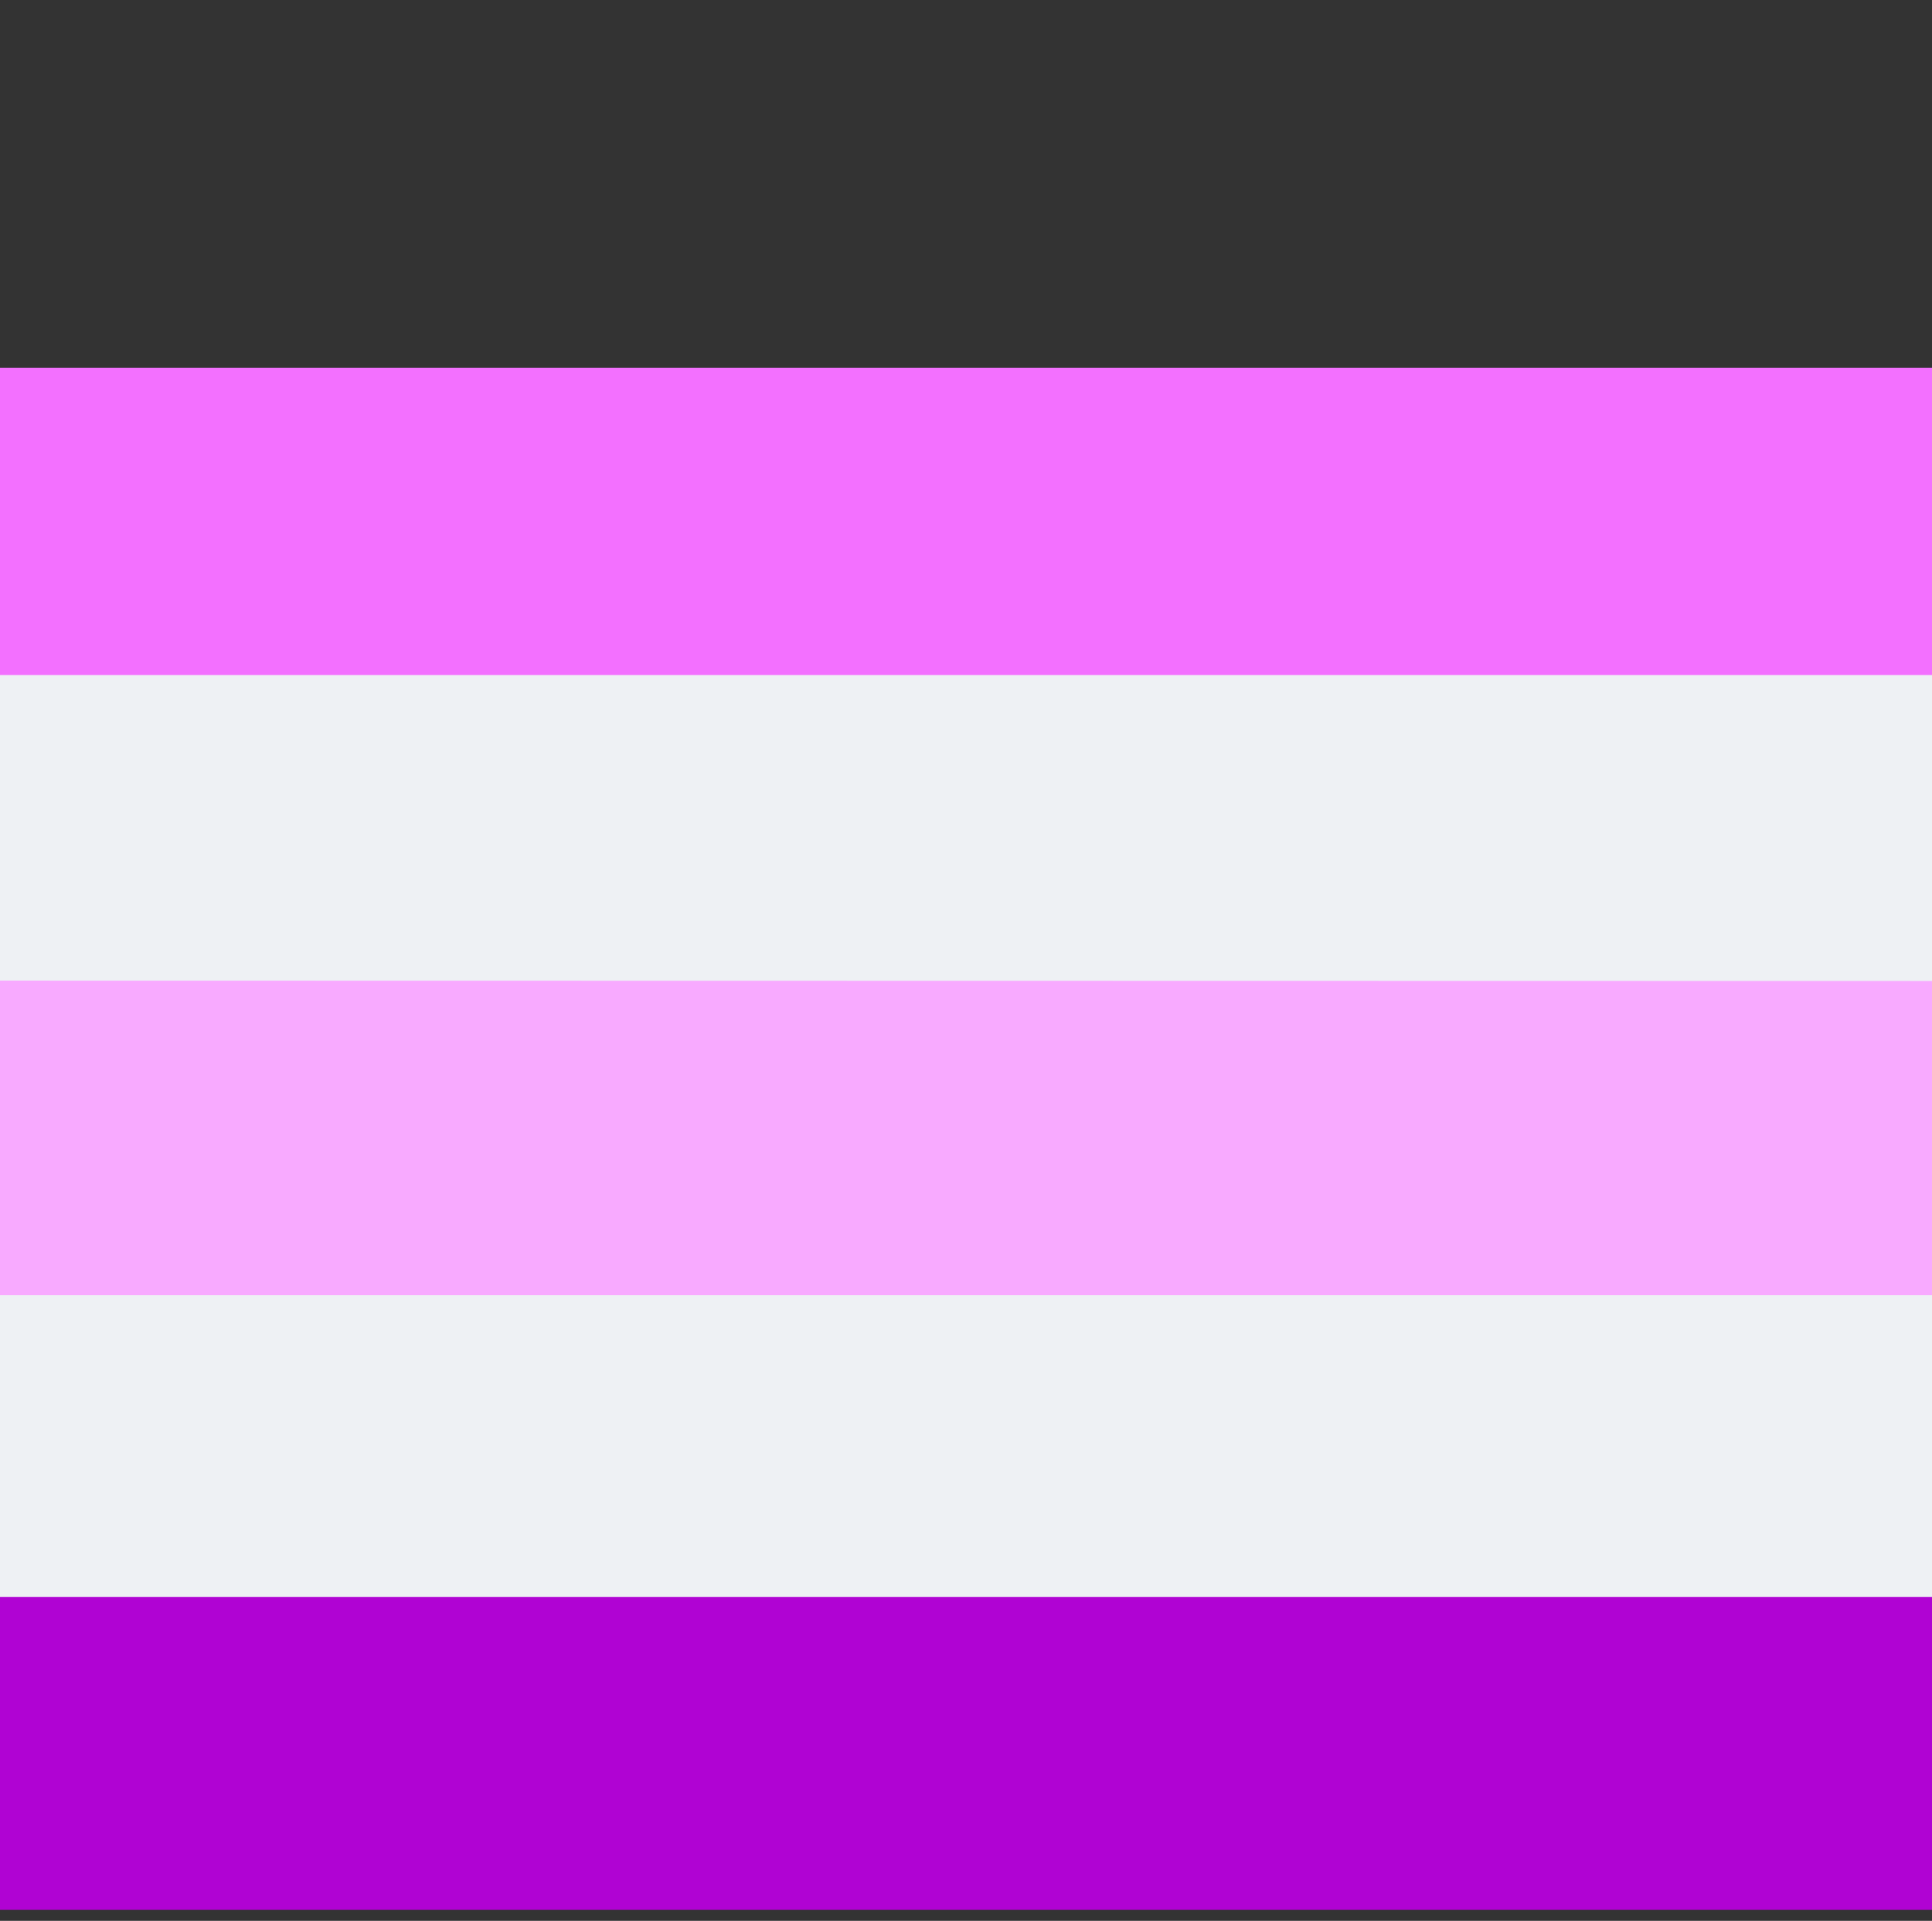
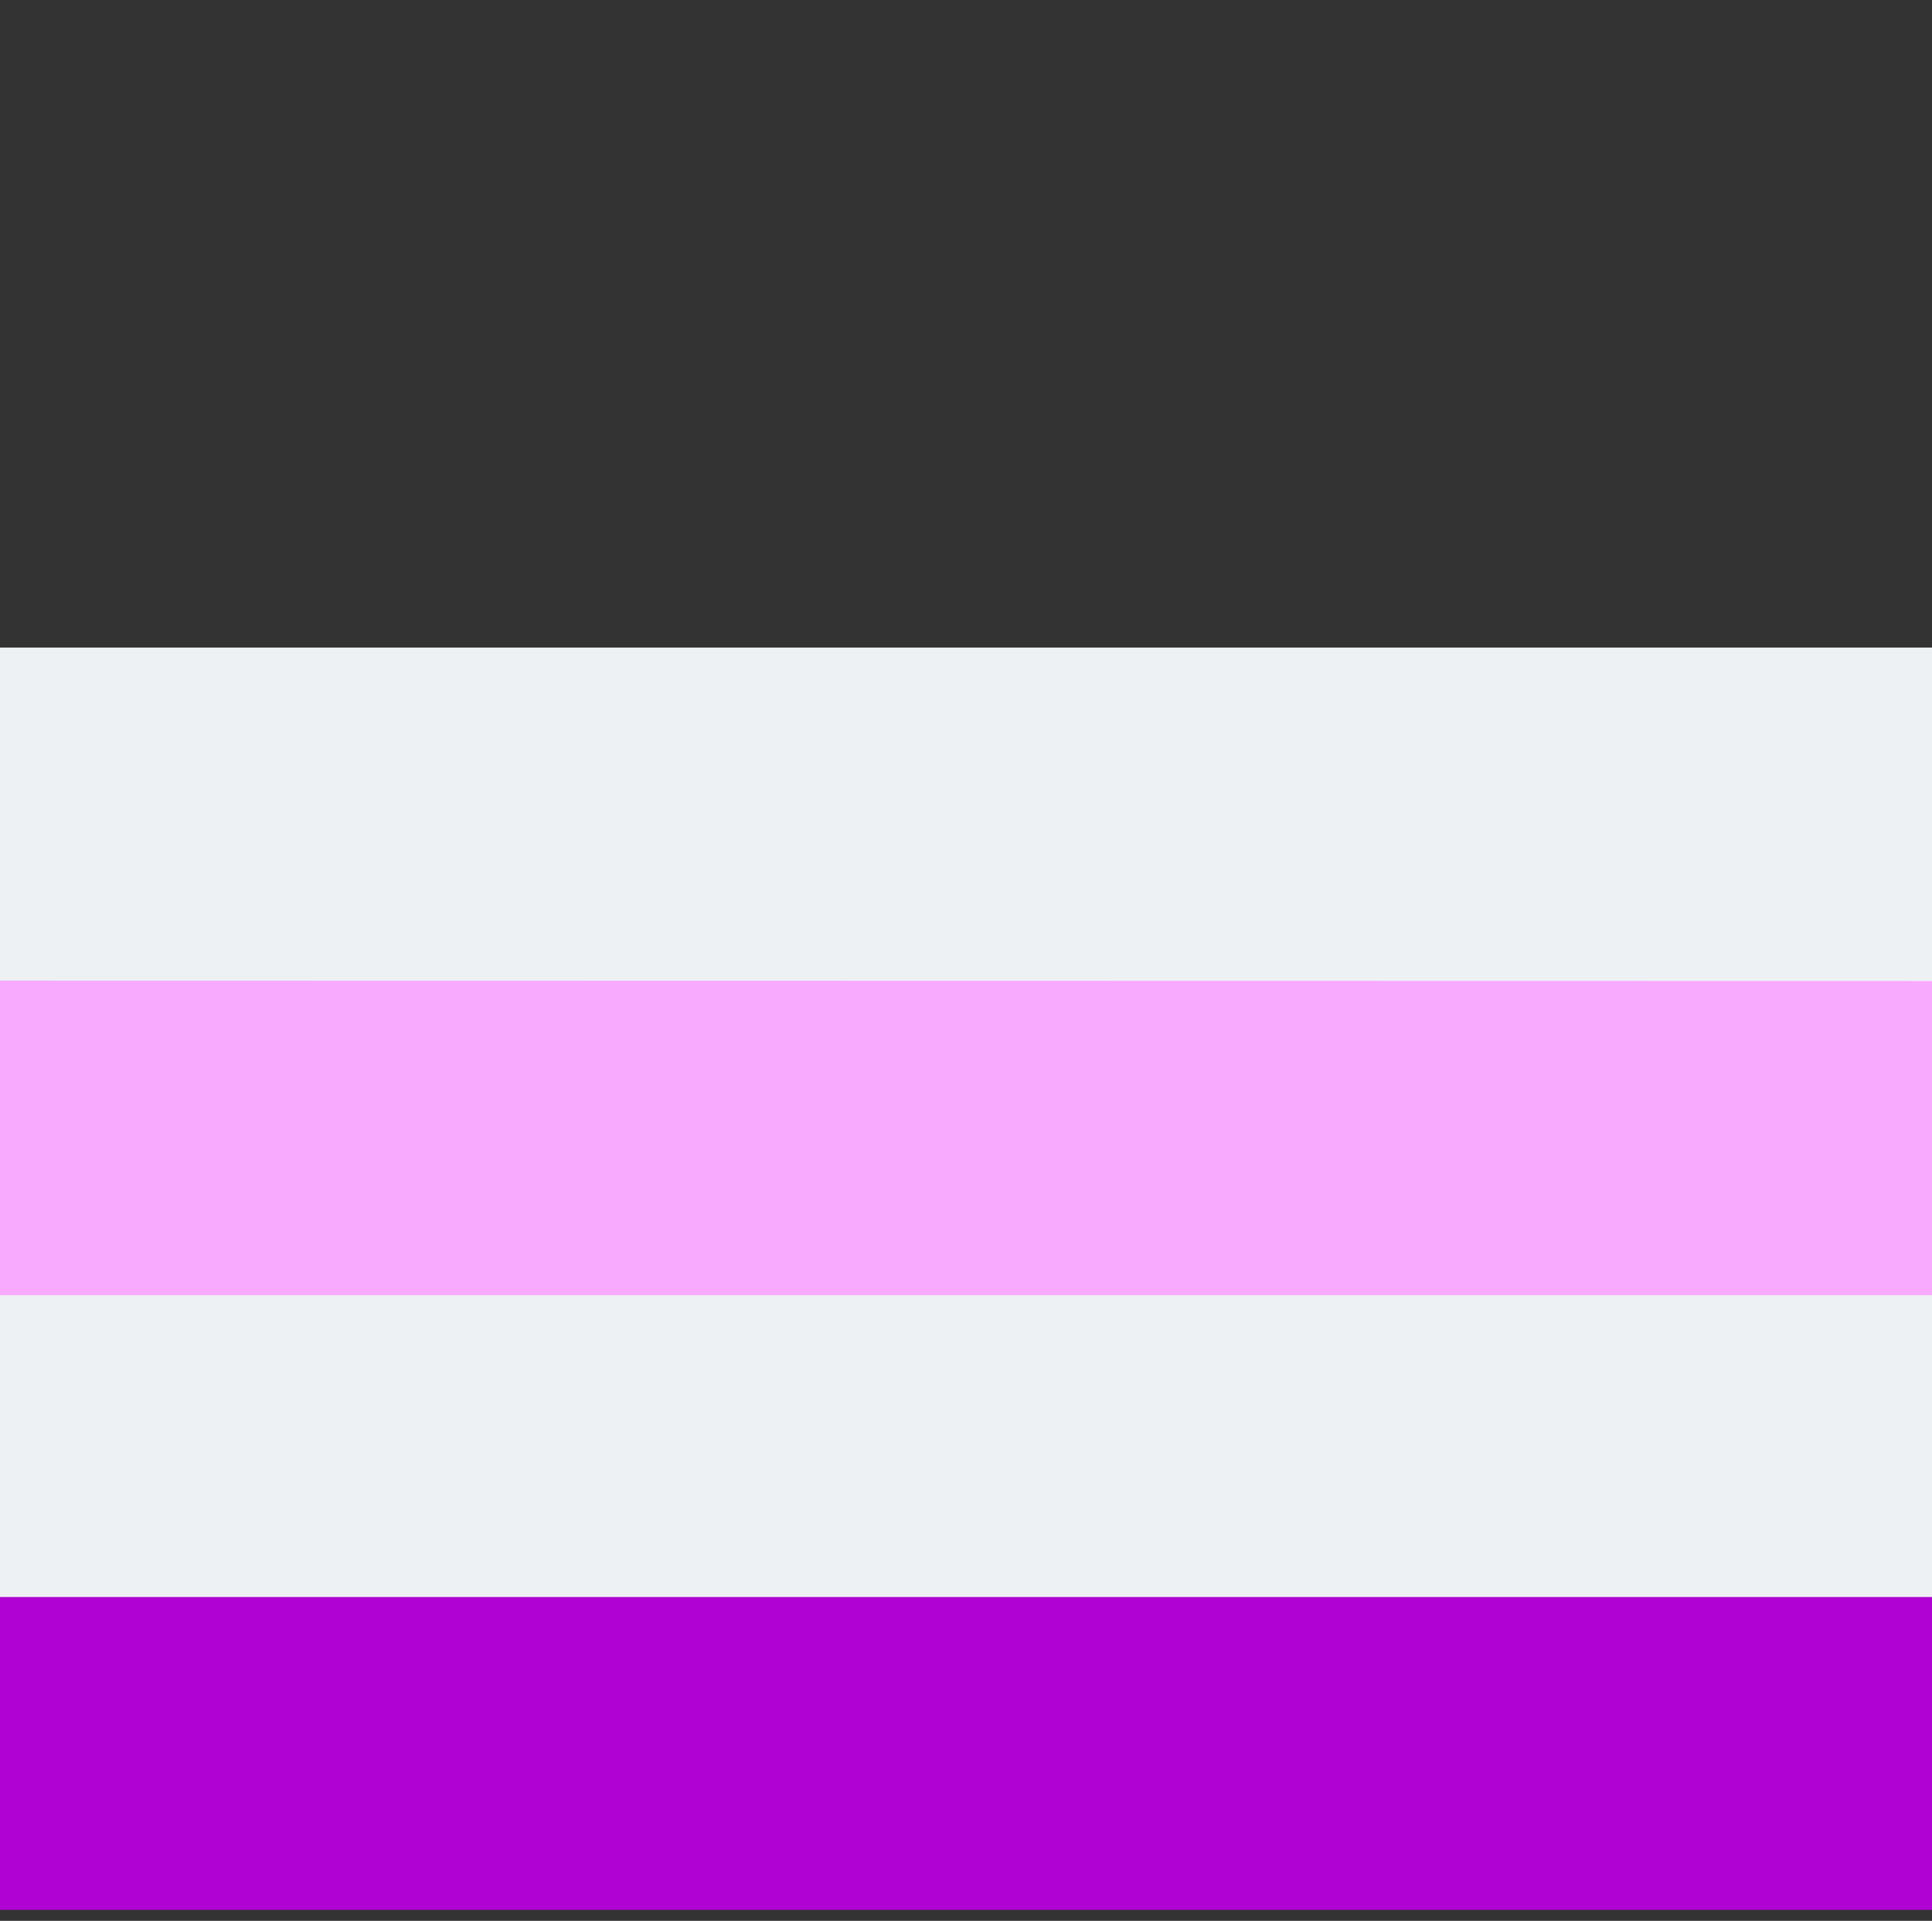
<svg xmlns="http://www.w3.org/2000/svg" xmlns:xlink="http://www.w3.org/1999/xlink" version="1.1" x="0px" y="0px" viewBox="0 0 35.2 35" style="enable-background:new 0 0 35.2 35;" xml:space="preserve">
  <rect x="0" y="0" width="35.2" height="35" fill="#333333" stroke="none" />
  <style type="text/css">
	.st0{fill:#eef1f4;stroke:#eef1f4;stroke-miterlimit:10;}
	.st1{clip-path:url(#SVGID_00000156550853767903325580000012669318862635484843_);}
	.st2{fill:#F370FF;}
	.st3{fill:#B003D3;}
	.st4{fill:#F8AAFF;}
</style>
  <g id="Layer_2">
    <rect y="12.3" class="st0" width="35.2" height="16.8" />
  </g>
  <g id="Layer_1">
    <g>
      <g>
        <defs>
          <rect id="SVGID_1_" x="-684.8" width="720" height="35" />
        </defs>
        <clipPath id="SVGID_00000153668323533184027940000015720062294646362299_">
          <use xlink:href="#SVGID_1_" style="overflow:visible;" />
        </clipPath>
        <g style="clip-path:url(#SVGID_00000153668323533184027940000015720062294646362299_);">
-           <path class="st2" d="M-400.3,12.9c4.6-0.4,9.2-0.6,13.9-0.6h563.2V6.7h-563.2c-7.5,0-14.9,0.5-22.2,1.4c2.8,1.4,5.5,2.9,8.2,4.7      C-400.4,12.8-400.4,12.9-400.3,12.9z" />
-           <path class="st3" d="M-514.2,17.8h-176v5.7h176c11.8,0,23.6-2.7,34.3-8c-3.1-0.9-6.3-1.6-9.5-2.1      C-497.4,16.3-505.8,17.8-514.2,17.8z" />
+           <path class="st3" d="M-514.2,17.8h-176v5.7h176c11.8,0,23.6-2.7,34.3-8C-497.4,16.3-505.8,17.8-514.2,17.8z" />
          <path class="st3" d="M-345.8,34.8h510.5v-5.7h-510.5c-10.1,0-20-1.5-29.5-4.5c-4.1,0.4-8.2,0.9-12.2,1.5      C-374.4,31.9-360.2,34.8-345.8,34.8" />
          <path class="st3" d="M-400.3,12.9c-0.1,0-0.1-0.1-0.2-0.1c-2.6-1.7-5.4-3.3-8.2-4.7c-22.4-11.1-49-10.9-71.4,1.1      c-0.2,0.1-0.4,0.2-0.5,0.3c2.7,0.7,5.4,1.5,8,2.4c17-7.6,36.2-8.2,53.5-2.1c3.2,1.1,6.4,2.5,9.5,4.1c2.1,1.1,4.1,2.3,6.1,3.6      c2.4,1.6,4.8,3,7.3,4.4c3.2-0.6,6.4-1.1,9.6-1.5C-391.4,18.3-395.9,15.8-400.3,12.9" />
-           <path class="st2" d="M-419.1,9.8c-9.9,1.9-19.6,4.7-29.1,8.4c-1.5,0.6-3,1.1-4.5,1.7c-2.9,1-5.7,1.9-8.6,2.8      c-15.1,4.4-30.8,6.7-46.7,6.7h-177.3V35H-508c18.9,0,37.5-3.1,55.3-9.2c2.2-0.7,4.3-1.5,6.4-2.3c0.9-0.3,1.8-0.7,2.7-1      c11-4,22.3-6.9,33.9-8.5C-412.7,12.3-415.9,11-419.1,9.8z" />
          <path class="st4" d="M-350,17.8c-12.2,0-24.5,0.9-36.7,2.6c-3.2,0.5-6.4,1-9.6,1.5c-1.2,0.2-2.4,0.4-3.6,0.7l-3.2,0.6      c-13.5,2.6-27.2,2.3-40.4-0.7c-0.9,0.3-1.8,0.7-2.7,1c-2.1,0.8-4.3,1.6-6.4,2.3c6.1,1.9,12.3,3.3,18.6,4.1      c4.1,0.5,8.3,0.8,12.4,0.8c6.5,0,13-0.6,19.5-1.9l3.2-0.6c3.8-0.7,7.6-1.4,11.4-1.9c4.1-0.6,8.1-1.1,12.2-1.5      c8.4-0.8,16.8-1.2,25.2-1.2h516.3v-5.7L-350,17.8L-350,17.8z" />
-           <path class="st4" d="M-462.4,16c-3.4-1.5-6.8-2.9-10.2-4.1c-2.6-0.9-5.3-1.7-8-2.4c-8.1-2-16.5-3.1-25-3.1h-182.7v5.7h182.7      c5.4,0,10.8,0.4,16.1,1.3c3.2,0.5,6.4,1.2,9.5,2.1c5.2,1.4,10.3,3.3,15.2,5.6c1.1,0.5,2.3,1,3.4,1.5c2.9-0.8,5.8-1.8,8.6-2.8      C-456,18.7-459.2,17.4-462.4,16z" />
        </g>
      </g>
    </g>
  </g>
</svg>